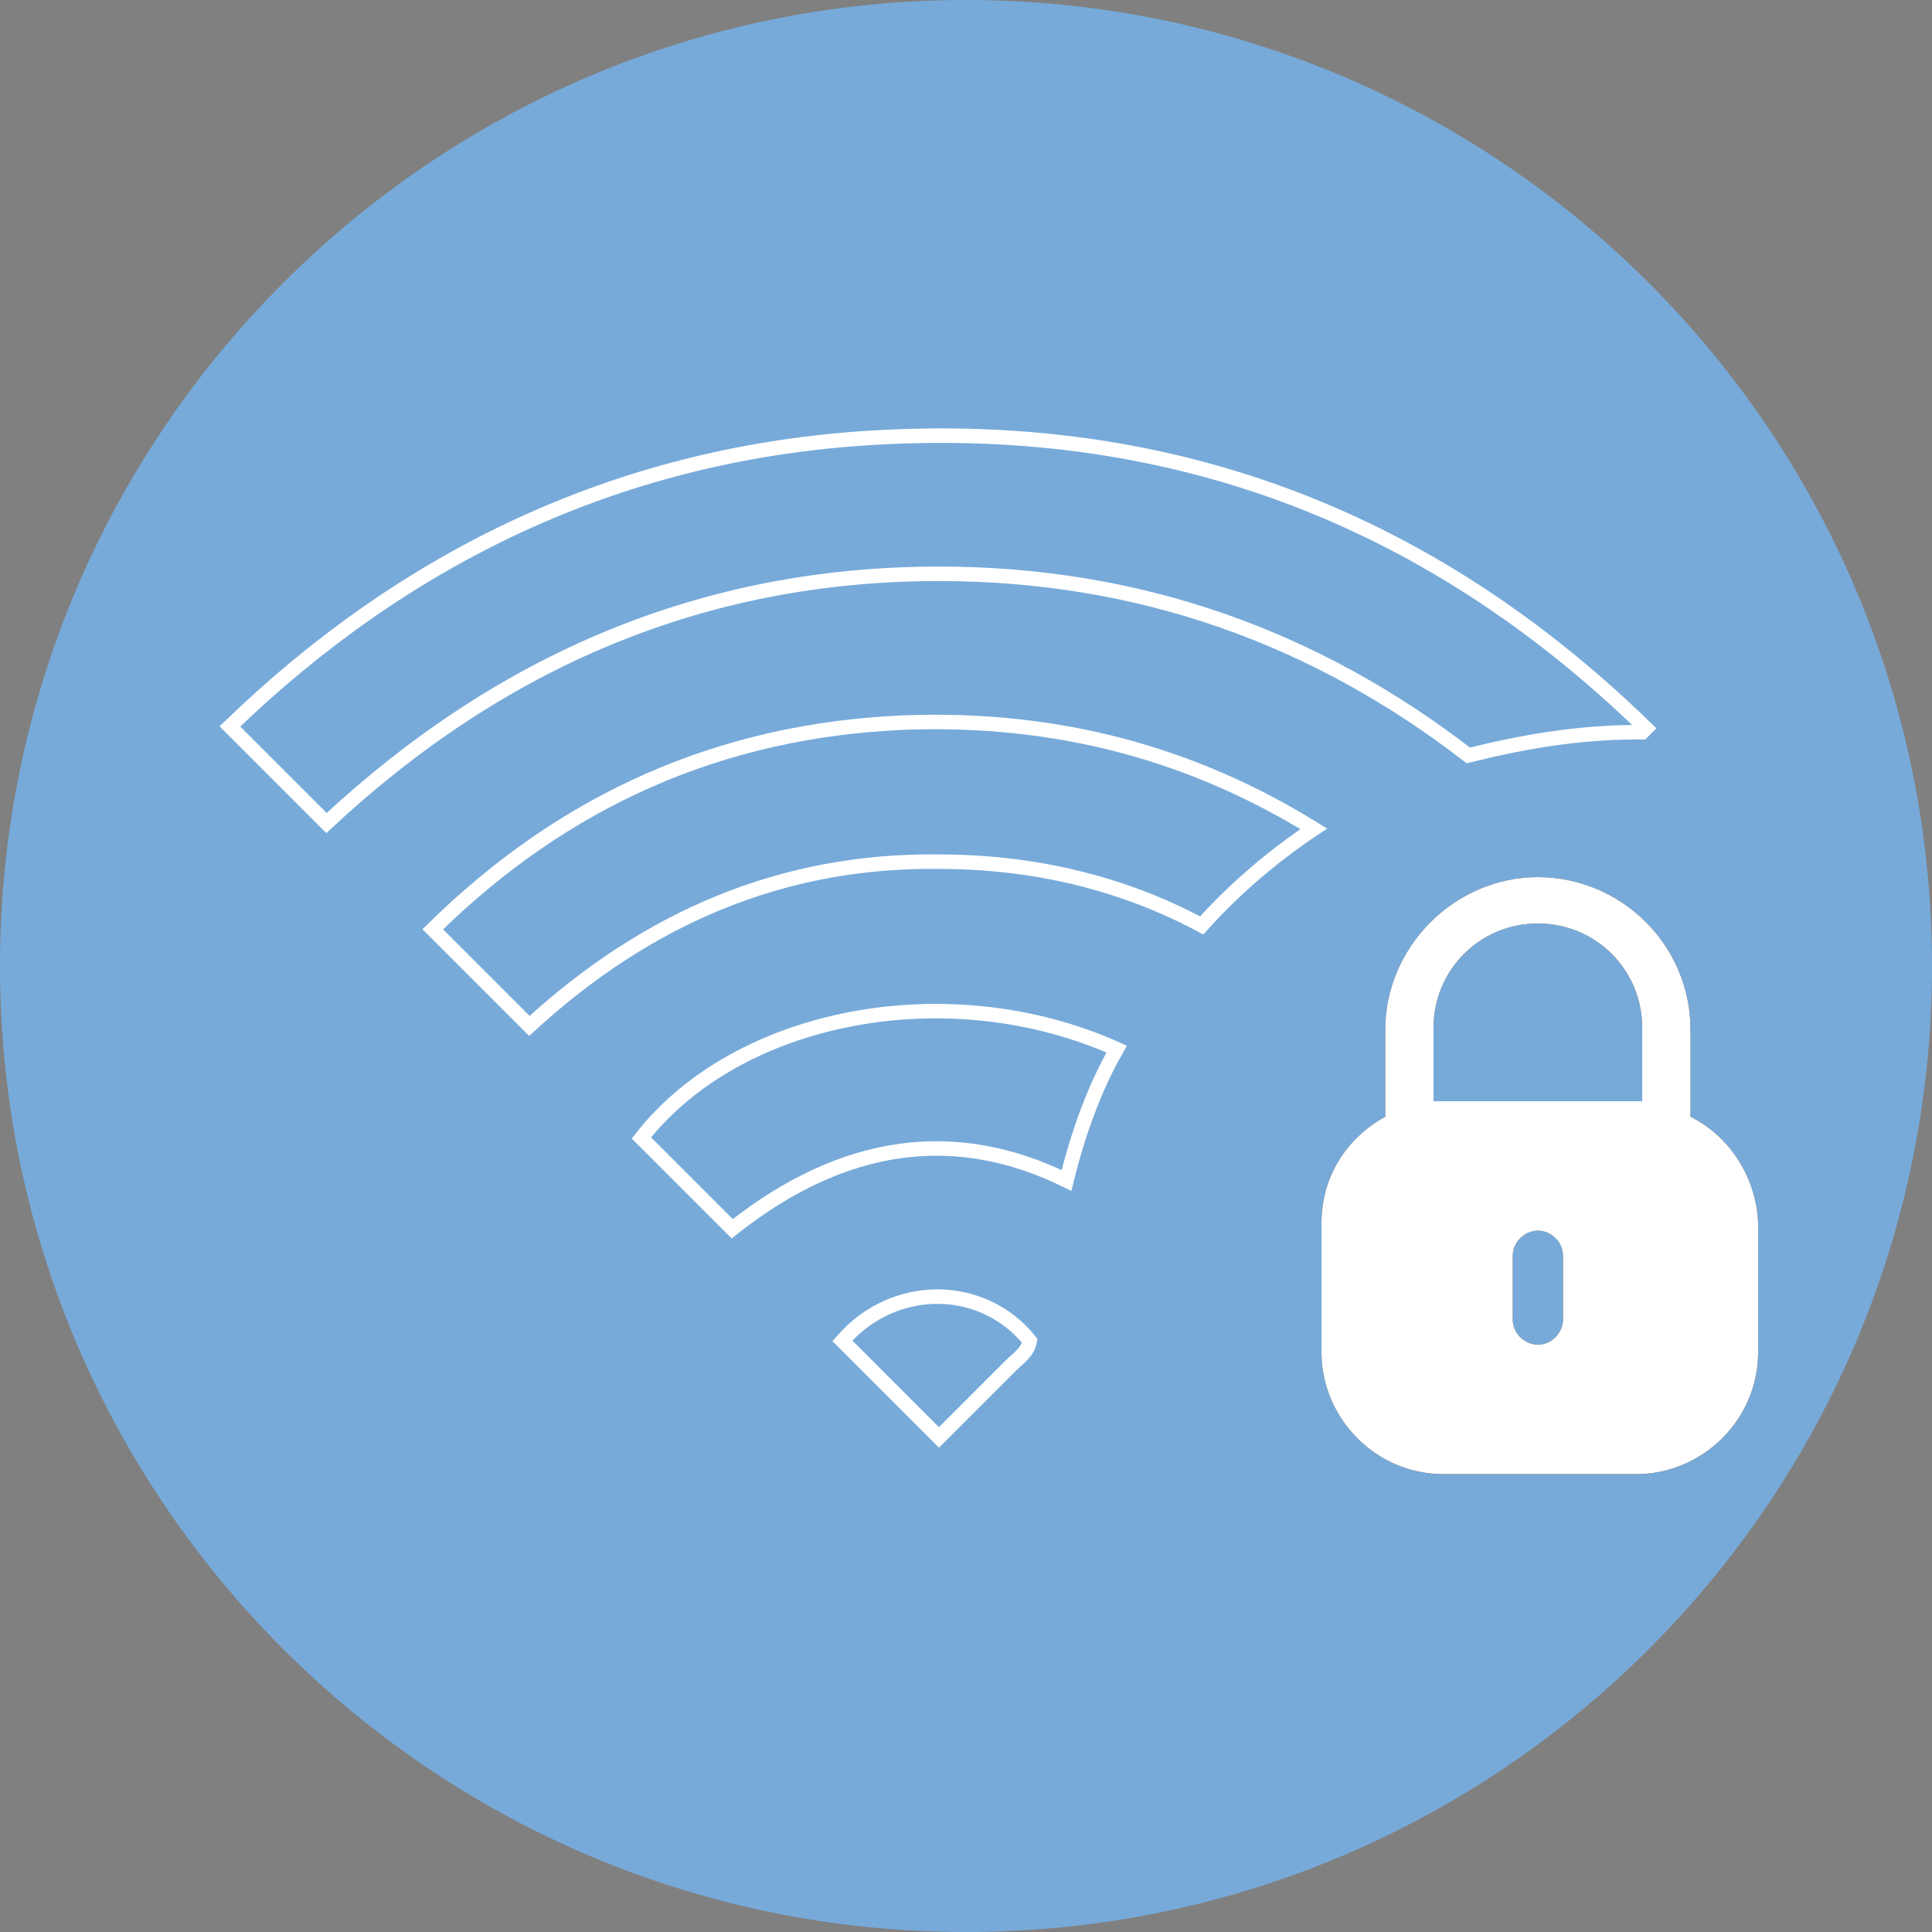
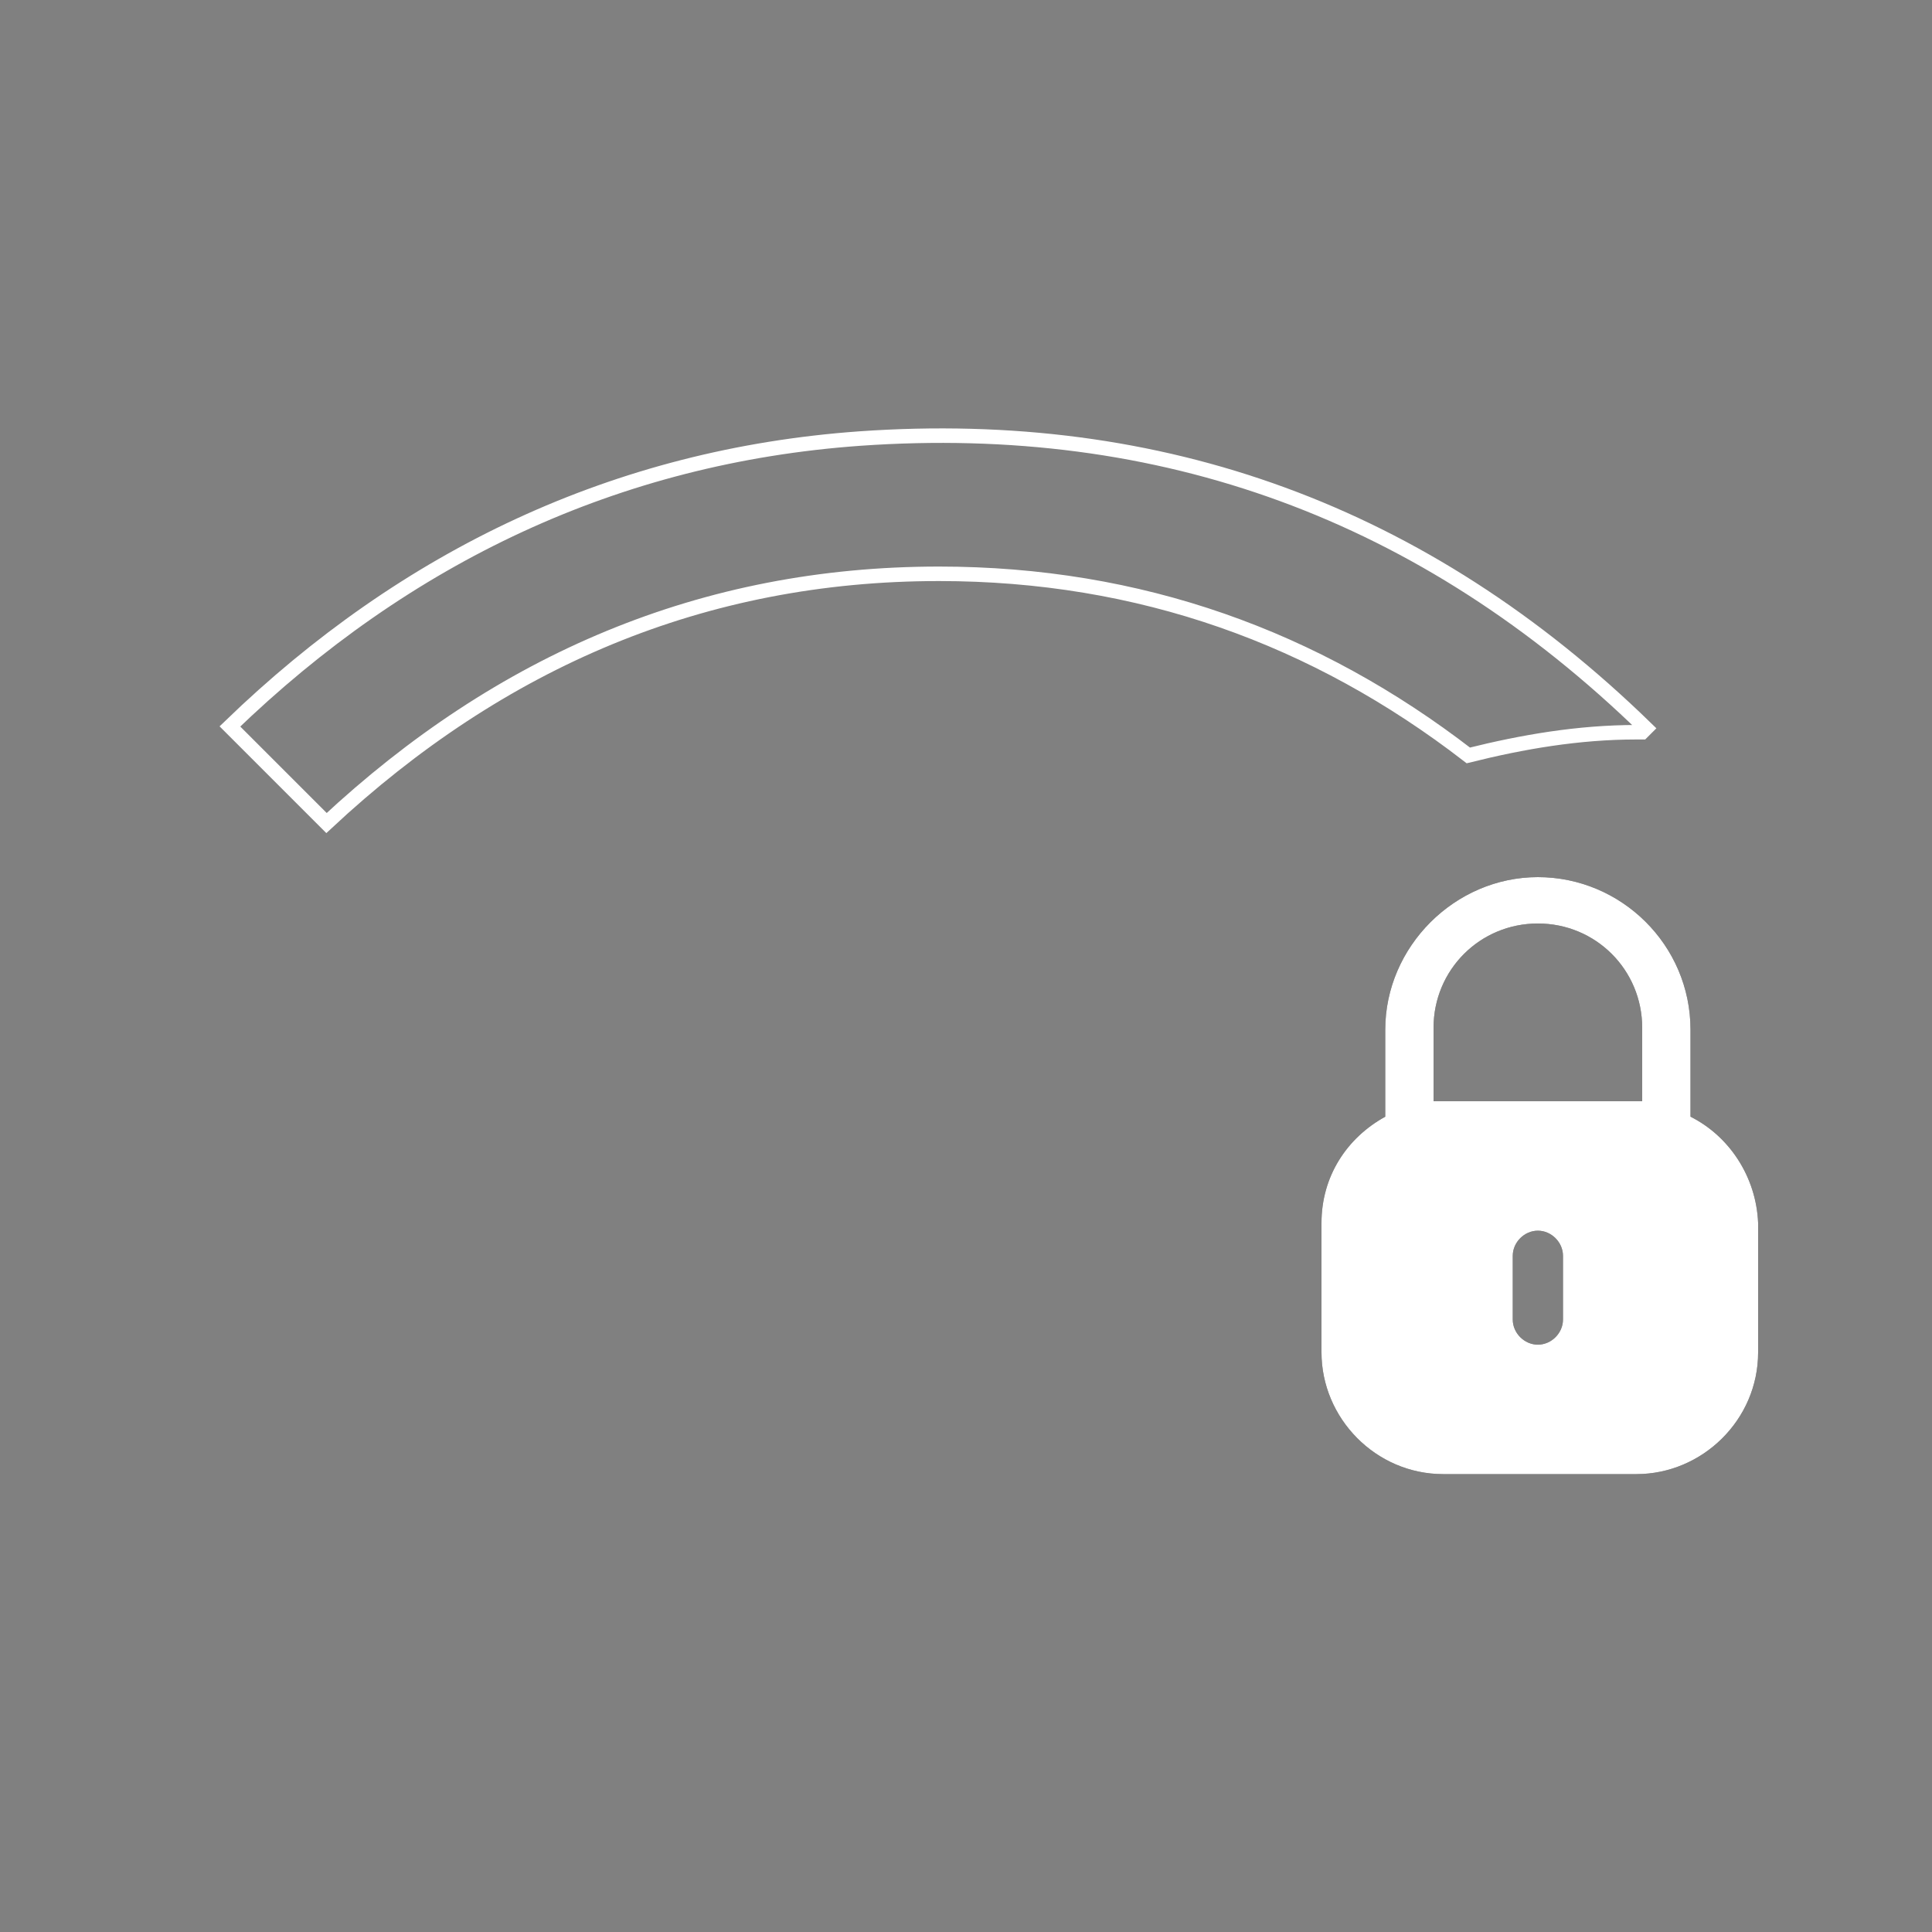
<svg xmlns="http://www.w3.org/2000/svg" version="1.1" id="Livello_1" x="0px" y="0px" viewBox="0 0 100 100" style="enable-background:new 0 0 100 100;" xml:space="preserve">
  <rect x="0" y="0" width="100" height="100" fill="#808080" stroke="none" />
  <style type="text/css">
	.st0{fill:#77AAD9;}
	.st1{fill:none;stroke:#FFFFFF;stroke-width:0.75;stroke-miterlimit:10;}
	.st2{fill:#1D1D1B;}
	.st3{fill:#FFFFFF;}
</style>
  <g>
-     <path class="st0" d="M50,100c27.6,0,50-22.4,50-50c0-27.6-22.4-50-50-50S0,22.4,0,50C0,77.6,22.4,100,50,100" />
    <g>
-       <path class="st1" d="M43.6,69.4c1.6,1.6,3.3,3.3,5,5c1.3-1.3,2.5-2.5,3.7-3.7c0.4-0.4,0.9-0.7,1-1.3    C50.9,66.4,46.3,66.3,43.6,69.4z" />
-       <path class="st1" d="M57.8,54.3c-8.7-3.9-19.6-1.8-24.6,4.6c1.6,1.6,3.2,3.2,4.7,4.7c5.8-4.6,11.6-5.3,17.3-2.5    C55.8,58.7,56.6,56.4,57.8,54.3z" />
-       <path class="st1" d="M68,42.9c-6.3-3.9-13.3-5.8-21.2-5.5c-9.5,0.4-17.6,4-24.4,10.7c1.8,1.8,3.3,3.3,5,5    c6.1-5.6,13.1-8.6,21.2-8.5c4.9,0,9.5,1.1,13.6,3.3C63.9,46,65.9,44.3,68,42.9z" />
      <path class="st1" d="M84.7,37.9c0.1,0,0.2,0,0.3,0c0.1-0.1,0.2-0.2,0.2-0.2c-11.5-11.2-25.1-16.1-40.7-15    C31.9,23.6,21,28.8,11.9,37.6c1.8,1.8,3.3,3.3,5,5c9-8.4,19.5-12.9,31.7-12.9c10.4,0,19.5,3.3,27.4,9.4    C78.8,38.4,81.7,37.9,84.7,37.9z" />
      <g>
        <g>
          <path class="st2" d="M87.5,57.8v-4.5c0-4.4-3.6-7.9-7.9-7.9s-7.9,3.6-7.9,7.9v4.5c-2,1.1-3.3,3.1-3.3,5.5v6.7      c0,3.4,2.8,6.3,6.3,6.3h10c3.4,0,6.3-2.8,6.3-6.3v-6.7C90.9,60.9,89.5,58.8,87.5,57.8z M80.9,68.3c0,0.7-0.6,1.3-1.3,1.3      c-0.7,0-1.3-0.6-1.3-1.3v-3.3c0-0.7,0.6-1.3,1.3-1.3c0.7,0,1.3,0.6,1.3,1.3V68.3z M85,57c-0.1,0-0.3,0-0.4,0h-10      c-0.1,0-0.3,0-0.4,0v-3.8c0-3,2.4-5.4,5.4-5.4c3,0,5.4,2.4,5.4,5.4V57z" />
        </g>
        <g>
          <path class="st3" d="M87.5,57.8v-4.5c0-4.4-3.6-7.9-7.9-7.9s-7.9,3.6-7.9,7.9v4.5c-2,1.1-3.3,3.1-3.3,5.5v6.7      c0,3.4,2.8,6.3,6.3,6.3h10c3.4,0,6.3-2.8,6.3-6.3v-6.7C90.9,60.9,89.5,58.8,87.5,57.8z M80.9,68.3c0,0.7-0.6,1.3-1.3,1.3      c-0.7,0-1.3-0.6-1.3-1.3v-3.3c0-0.7,0.6-1.3,1.3-1.3c0.7,0,1.3,0.6,1.3,1.3V68.3z M85,57c-0.1,0-0.3,0-0.4,0h-10      c-0.1,0-0.3,0-0.4,0v-3.8c0-3,2.4-5.4,5.4-5.4c3,0,5.4,2.4,5.4,5.4V57z" />
        </g>
      </g>
    </g>
  </g>
</svg>